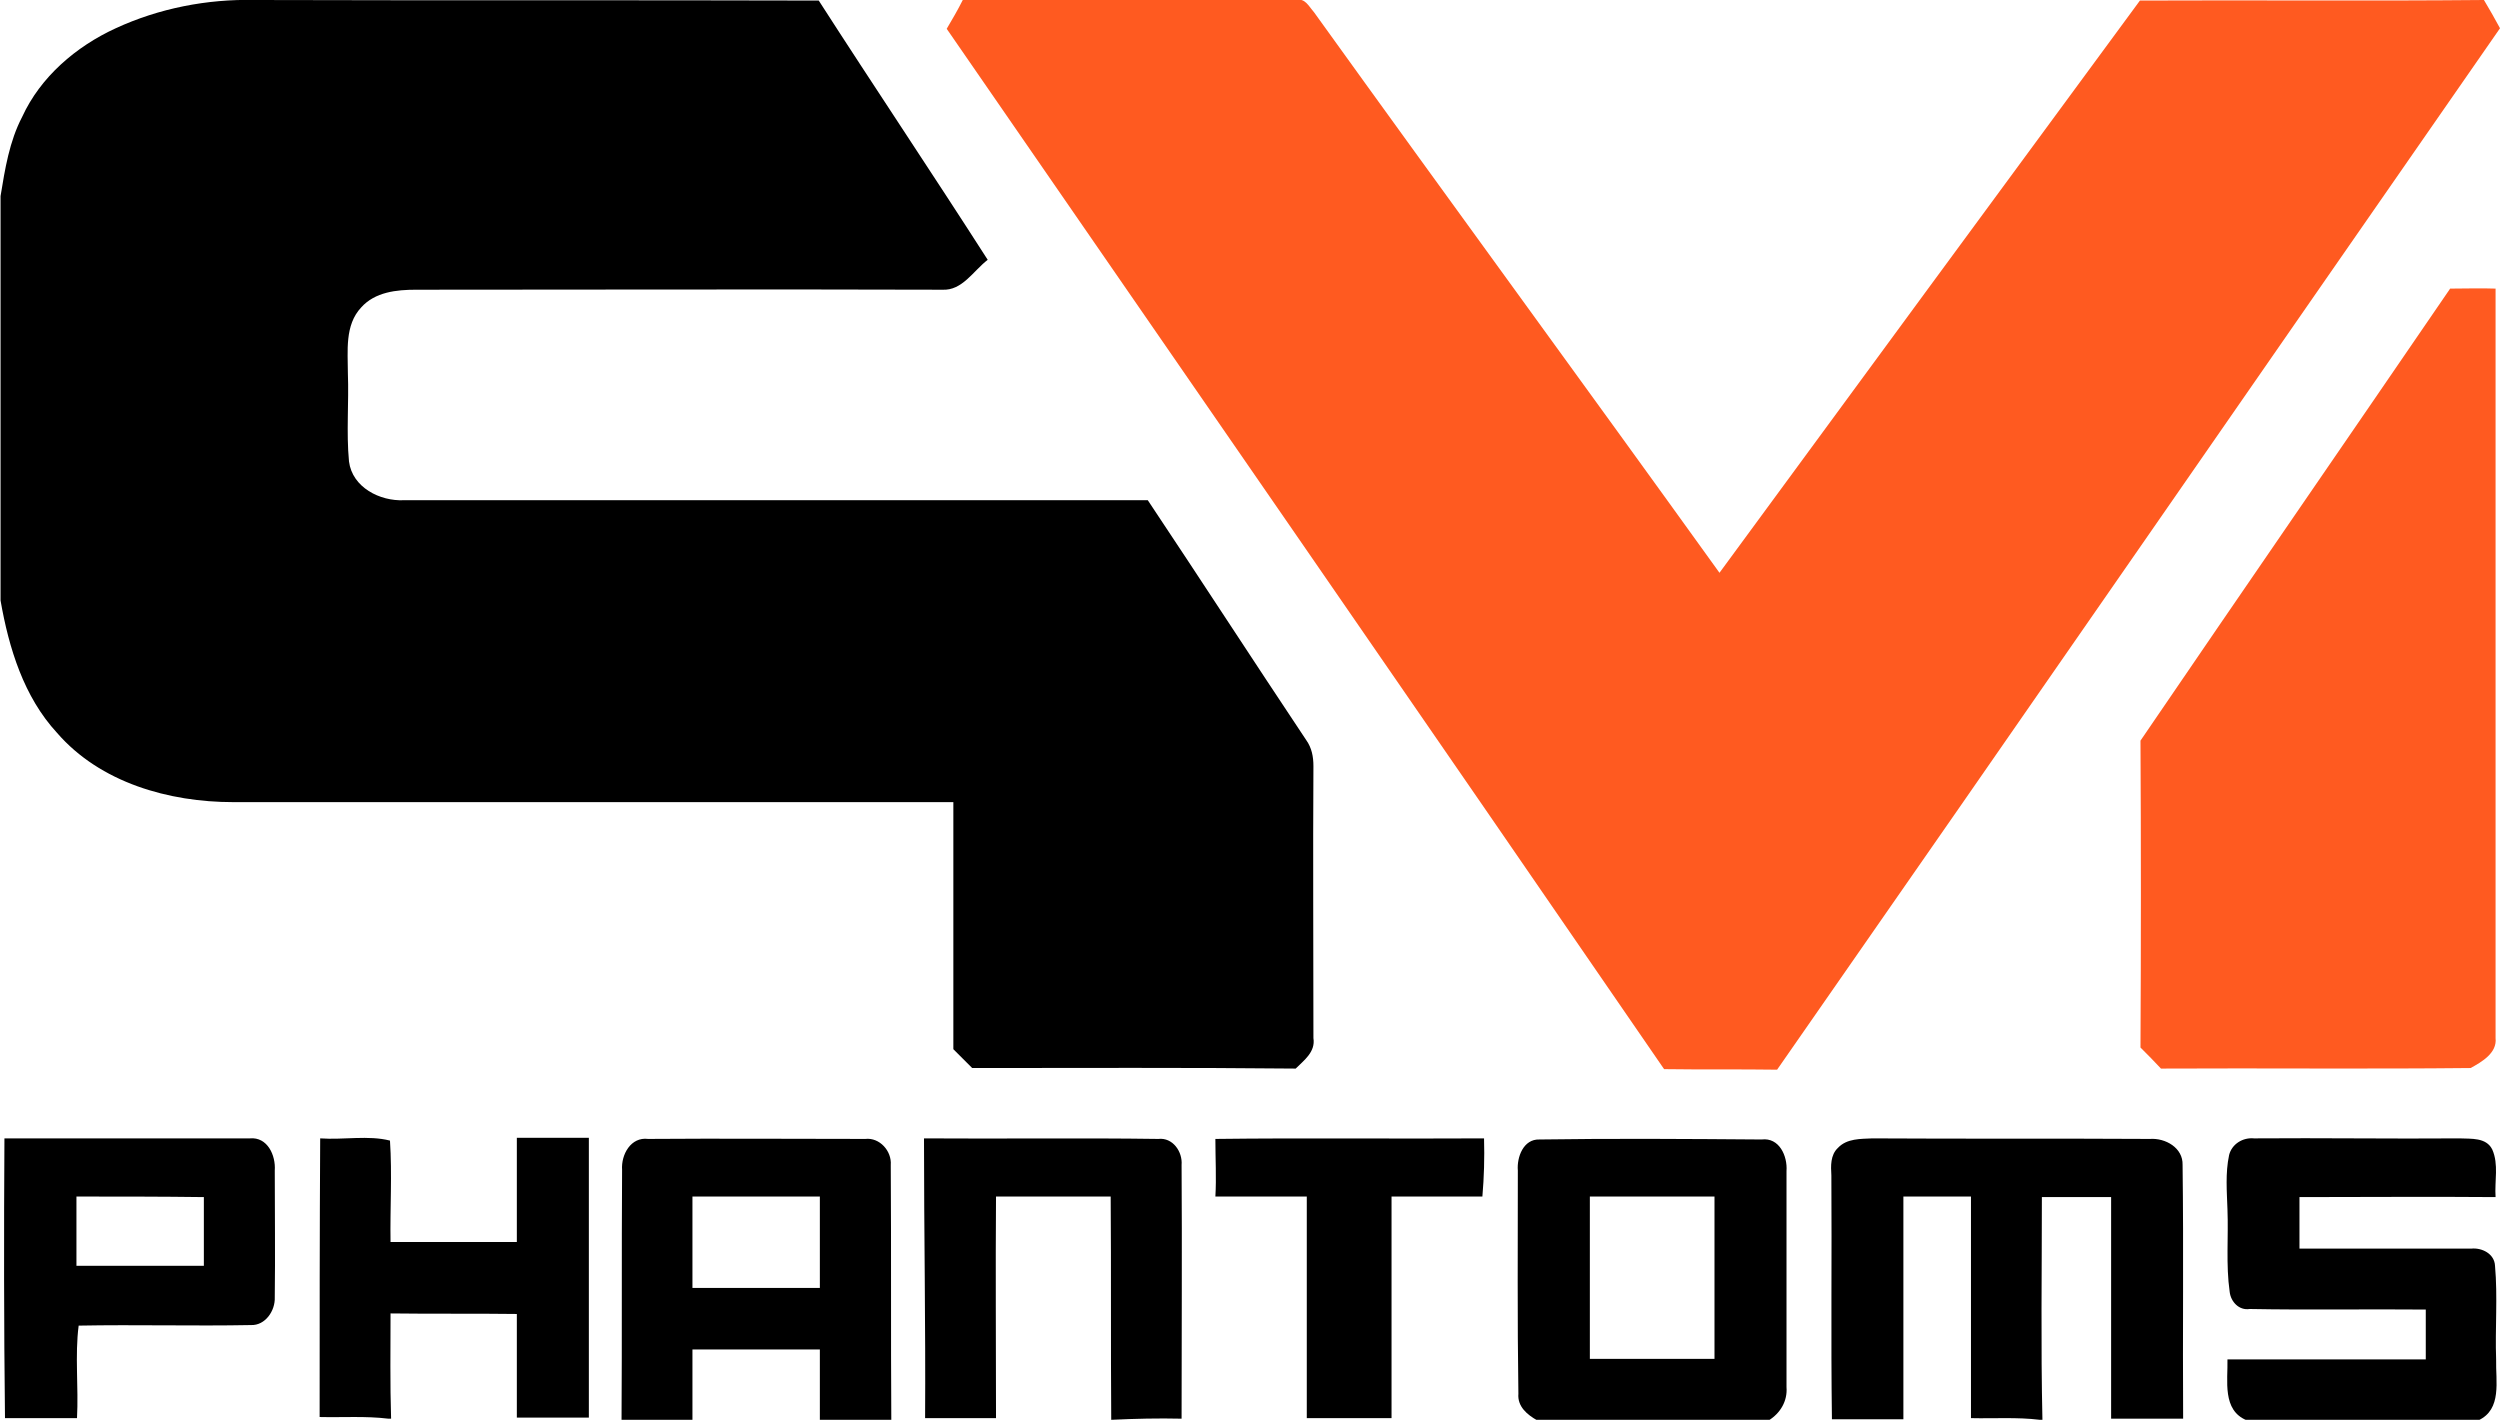
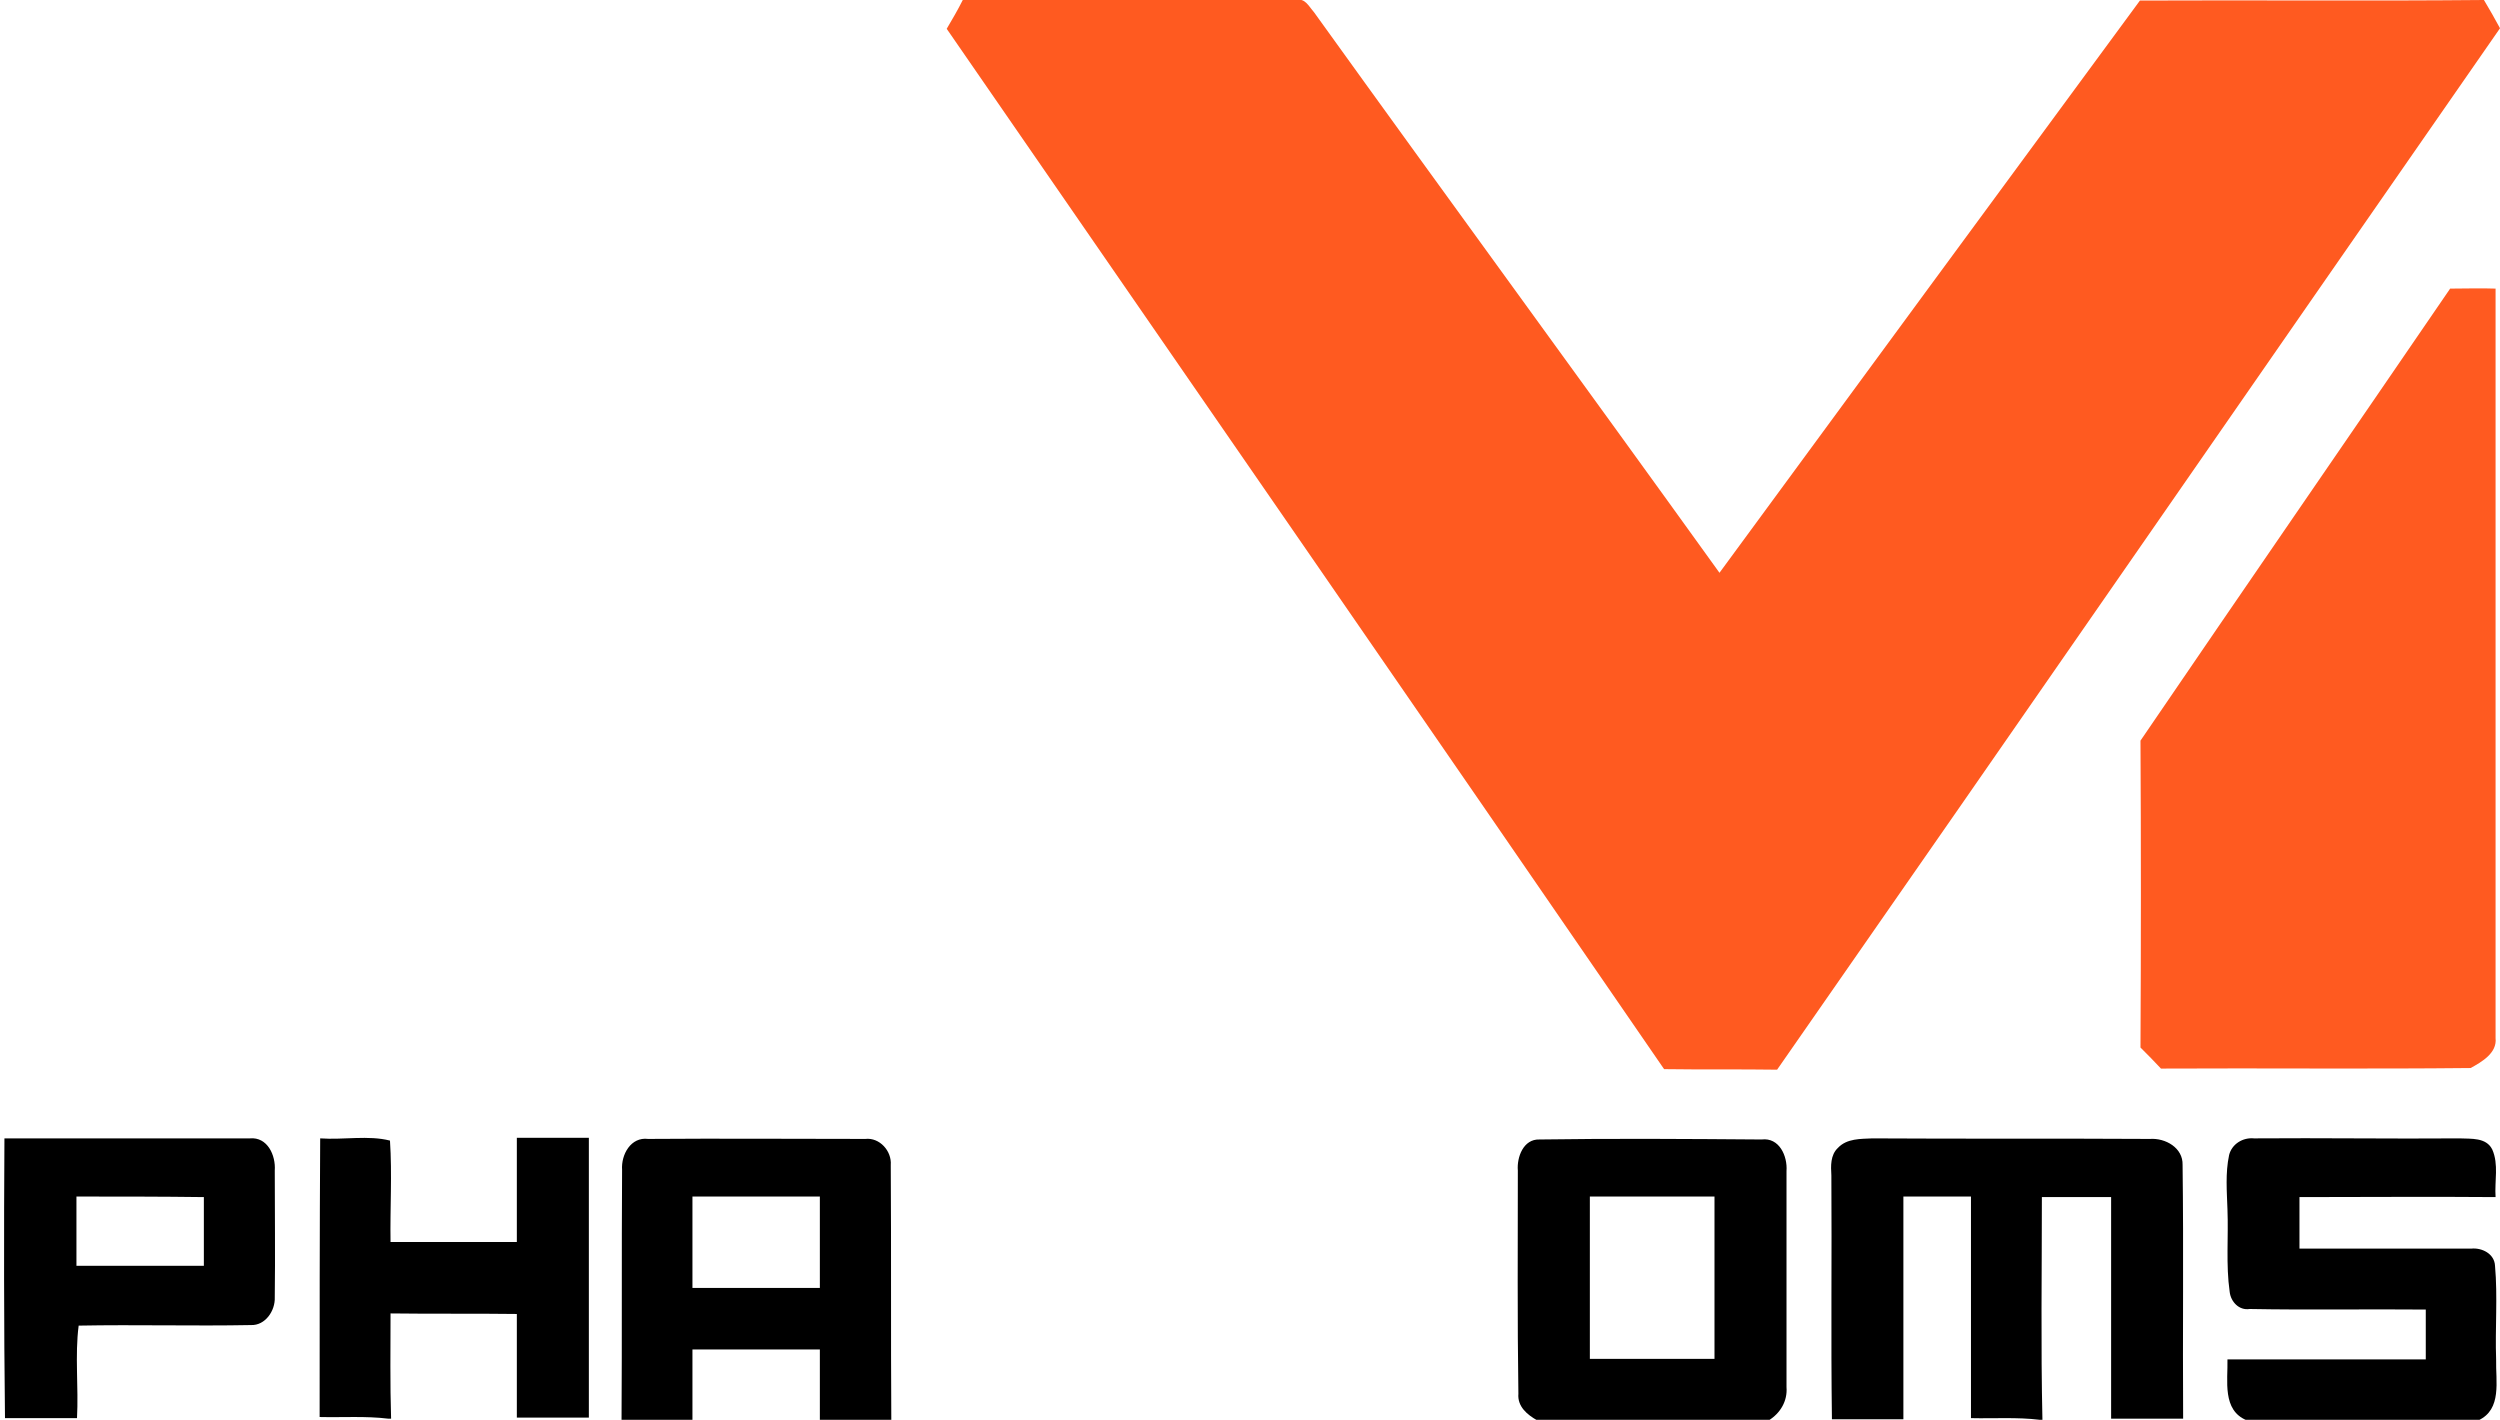
<svg xmlns="http://www.w3.org/2000/svg" version="1.1" id="Layer_1" x="0px" y="0px" viewBox="-71 293.6 451.3 256.3" style="enable-background:new -71 293.6 451.3 256.3;">
  <style type="text/css">
	.st0{fill:#FF5A20;}
</style>
  <g id="_x23_000000ff">
-     <path d="M-50.1,298.7c7.8-3.6,16.5-5.3,25.1-5.1c33.9,0.1,67.8,0,101.8,0.1c10.1,15.7,20.5,31.2,30.5,46.8c-2.6,2-4.6,5.6-8.2,5.4&#13;&#10;  c-31.7-0.1-63.4,0-95,0c-3.5,0-7.4,0.4-9.9,3.2c-3,3.2-2.4,7.9-2.4,11.9c0.2,5.3-0.3,10.6,0.2,15.9c0.6,4.7,5.6,7.2,9.9,7&#13;&#10;  c44.8,0,89.6,0,134.3,0c9.6,14.4,19,28.9,28.6,43.3c1,1.4,1.3,3,1.3,4.7c-0.1,16.4,0,32.7,0,49.1c0.4,2.5-1.7,4-3.2,5.5&#13;&#10;  c-19.5-0.2-38.9-0.1-58.4-0.1c-1.1-1.1-2.3-2.3-3.4-3.4c0-14.9,0-29.8,0-44.6c-43.3,0-86.7,0-130,0c-11.6,0-24-3.5-31.8-12.5&#13;&#10;  c-6-6.5-8.7-15.3-10.2-23.9v-73c0.8-4.9,1.6-9.9,3.9-14.3C-63.7,307.5-57.3,302-50.1,298.7z" />
    <path d="M-70.2,499.1c14.8,0,29.5,0,44.3,0c3.2-0.3,4.7,3.1,4.5,5.8c0,7.6,0.1,15.3,0,22.9c0.1,2.4-1.7,5.1-4.3,5&#13;&#10;  c-10.4,0.2-20.7-0.1-31.1,0.1c-0.7,5.4,0,11.1-0.3,16.7c-4.3,0-8.7,0-13,0C-70.3,532.8-70.3,516-70.2,499.1 M-57.2,509.6&#13;&#10;  c0,4.2,0,8.3,0,12.5c7.7,0,15.3,0,23,0c0-4.1,0-8.3,0-12.4C-41.9,509.6-49.6,509.6-57.2,509.6z" />
    <path d="M-13.2,499.1c4.2,0.3,8.7-0.6,12.6,0.4c0.4,6.1,0,12.2,0.1,18.3c7.6,0,15.2,0,22.8,0c0-6.3,0-12.5,0-18.8c4.3,0,8.7,0,13,0&#13;&#10;  c0,16.8,0,33.7,0,50.5c-4.3,0-8.7,0-13,0c0-6.2,0-12.5,0-18.7c-7.6-0.1-15.2,0-22.8-0.1c0,6.3-0.1,12.7,0.1,19h-0.5&#13;&#10;  c-4.1-0.5-8.2-0.2-12.4-0.3C-13.3,532.8-13.3,516-13.2,499.1z" />
    <path d="M41.3,504.8c-0.2-2.8,1.6-6,4.7-5.6c13.1-0.1,26.1,0,39.2,0c2.6-0.3,4.8,2.2,4.6,4.7c0.1,15.3,0,30.7,0.1,46.1H77&#13;&#10;  c0-4.3,0-8.5,0-12.8c-7.7,0-15.3,0-23,0c0,4.3,0,8.5,0,12.8H41.2C41.3,534.9,41.2,519.8,41.3,504.8 M54,509.6c0,5.5,0,11,0,16.5&#13;&#10;  c7.7,0,15.3,0,23,0c0-5.5,0-11,0-16.5C69.3,509.6,61.7,509.6,54,509.6z" />
-     <path d="M95.8,499.1c14.1,0.1,28.2-0.1,42.3,0.1c2.6-0.3,4.4,2.3,4.2,4.7c0.1,15.3,0,30.5,0,45.8c-4.2-0.1-8.4,0-12.6,0.2h-0.1&#13;&#10;  c-0.1-13.4,0-26.8-0.1-40.3c-6.9,0-13.8,0-20.7,0c-0.1,13.3,0,26.7,0,40c-4.3,0-8.5,0-12.8,0C96.1,532.8,95.8,516,95.8,499.1z" />
-     <path d="M148.4,499.2c16.2-0.2,32.4,0,48.5-0.1c0.1,3.5,0,7-0.3,10.5c-5.5,0-11,0-16.4,0c0,13.3,0,26.6,0,40c-5.1,0-10.2,0-15.3,0&#13;&#10;  c0-13.3,0-26.7,0-40c-5.5,0-11,0-16.5,0C148.6,506.2,148.4,502.7,148.4,499.2z" />
    <path d="M203,504.9c-0.2-2.4,1-5.7,3.9-5.6c13.3-0.2,26.7-0.1,40.1,0c3.2-0.4,4.7,3,4.5,5.7c0,13,0,26,0,39c0.2,2.5-1.1,4.7-3.2,6&#13;&#10;  h-41.8c-1.8-1-3.6-2.5-3.4-4.8C202.9,531.7,203,518.3,203,504.9 M216,509.6c0,9.8,0,19.5,0,29.3c7.5,0,15,0,22.5,0&#13;&#10;  c0-9.8,0-19.5,0-29.3C231,509.6,223.5,509.6,216,509.6z" />
    <path d="M260.8,500.8c1.6-1.7,4.1-1.6,6.2-1.7c16.7,0.1,33.4,0,50.1,0.1c2.8-0.2,6,1.6,5.9,4.7c0.2,15.3,0,30.5,0.1,45.8&#13;&#10;  c-4.3,0-8.7,0-13,0c0-13.3,0-26.7,0-40c-4.2,0-8.3,0-12.5,0c0,13.4-0.2,26.8,0.1,40.2h-0.5c-4.1-0.5-8.3-0.2-12.4-0.3&#13;&#10;  c0-13.3,0-26.7,0-40c-4.1,0-8.2,0-12.2,0c0,13.4,0,26.8,0,40.2h-12.9c-0.2-14.7,0-29.4-0.1-44C259.5,504.1,259.4,502.1,260.8,500.8&#13;&#10;  z" />
    <path d="M331.4,502.1c0.5-2,2.5-3.2,4.5-3c12.3-0.1,24.7,0.1,37.1,0c2.1,0.1,4.8-0.2,5.9,2c1.2,2.7,0.4,5.7,0.6,8.6&#13;&#10;  c-11.8-0.1-23.6,0-35.4,0c0,3.1,0,6.2,0,9.3c10.3,0,20.7,0,31,0c1.9-0.2,4.2,0.9,4.3,3.1c0.5,5.6,0,11.3,0.2,16.9&#13;&#10;  c-0.1,3.9,1.1,9-3.2,11h-41.8c-4.5-1.8-3.4-7.2-3.5-11c11.9,0,23.8,0,35.8,0c0-3,0-6,0-9c-10.6-0.1-21.2,0.1-31.8-0.1&#13;&#10;  c-1.9,0.3-3.4-1.3-3.6-3.1c-0.7-4.9-0.2-9.9-0.4-14.9C331,508.7,330.7,505.4,331.4,502.1z" />
  </g>
  <g id="_x23_ff5a20ff">
    <path class="st0" d="M99.9,298.8c1-1.7,2-3.4,2.9-5.2c20.1,0,40.1,0,60.2,0c1.6-0.4,2.3,1.2,3.2,2.2&#13;&#10;  c24.3,33.8,48.9,67.4,73.2,101.2c25.3-34.5,50.6-68.9,75.9-103.3c20.7-0.1,41.4,0.1,62.1-0.1c1,1.7,2,3.4,2.9,5.1&#13;&#10;  c-43.5,62.6-86.9,125.4-130.5,188c-6.8-0.1-13.6,0-20.4-0.1C186.4,424,143.1,361.4,99.9,298.8z" />
    <path class="st0" d="M371.3,345.7c2.7,0,5.5-0.1,8.2,0c0,45.1,0,90.2,0,135.3c0.3,2.7-2.5,4.3-4.5,5.4c-18.6,0.2-37.3,0-55.9,0.1&#13;&#10;  c-1.2-1.3-2.4-2.5-3.7-3.8c0.1-18.5,0.1-36.9,0-55.4C334,400,352.7,372.9,371.3,345.7z" />
  </g>
</svg>